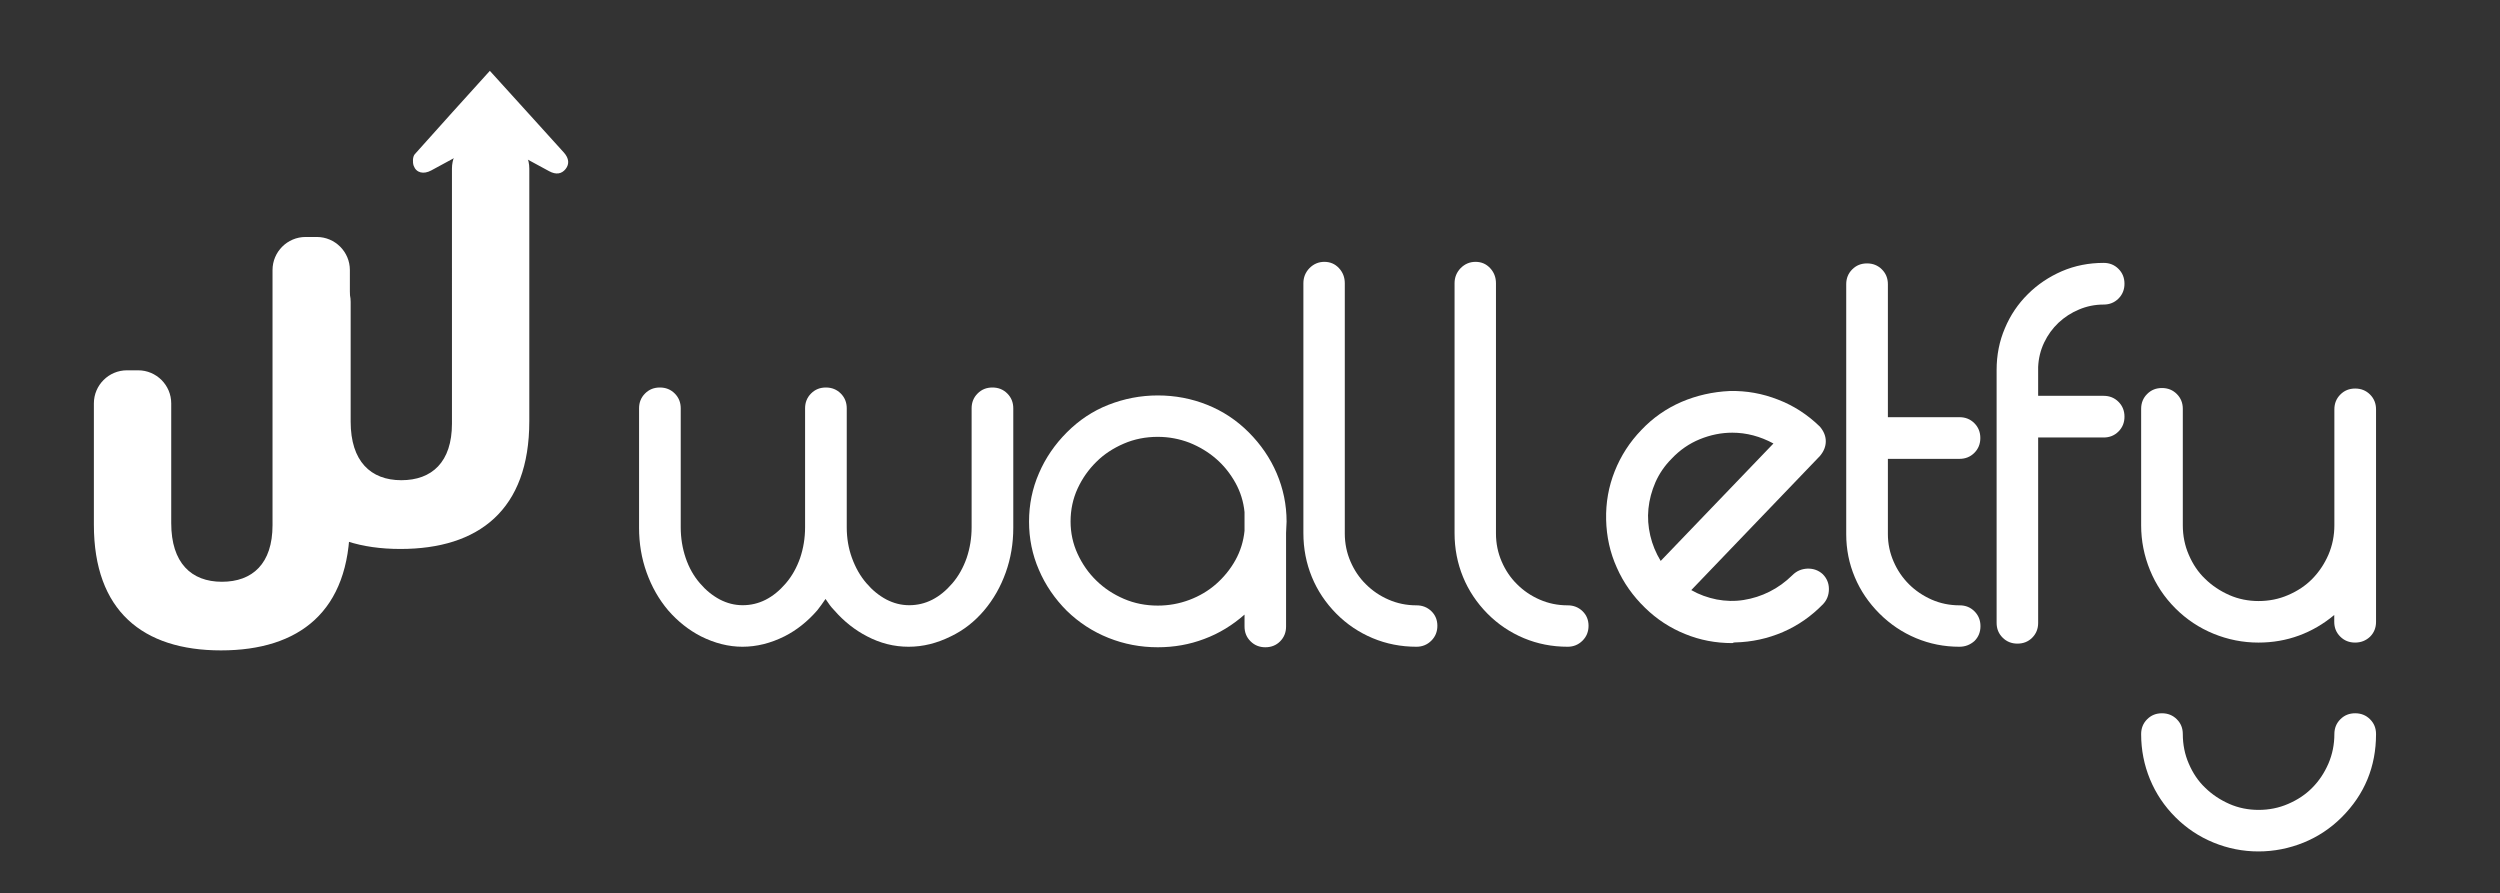
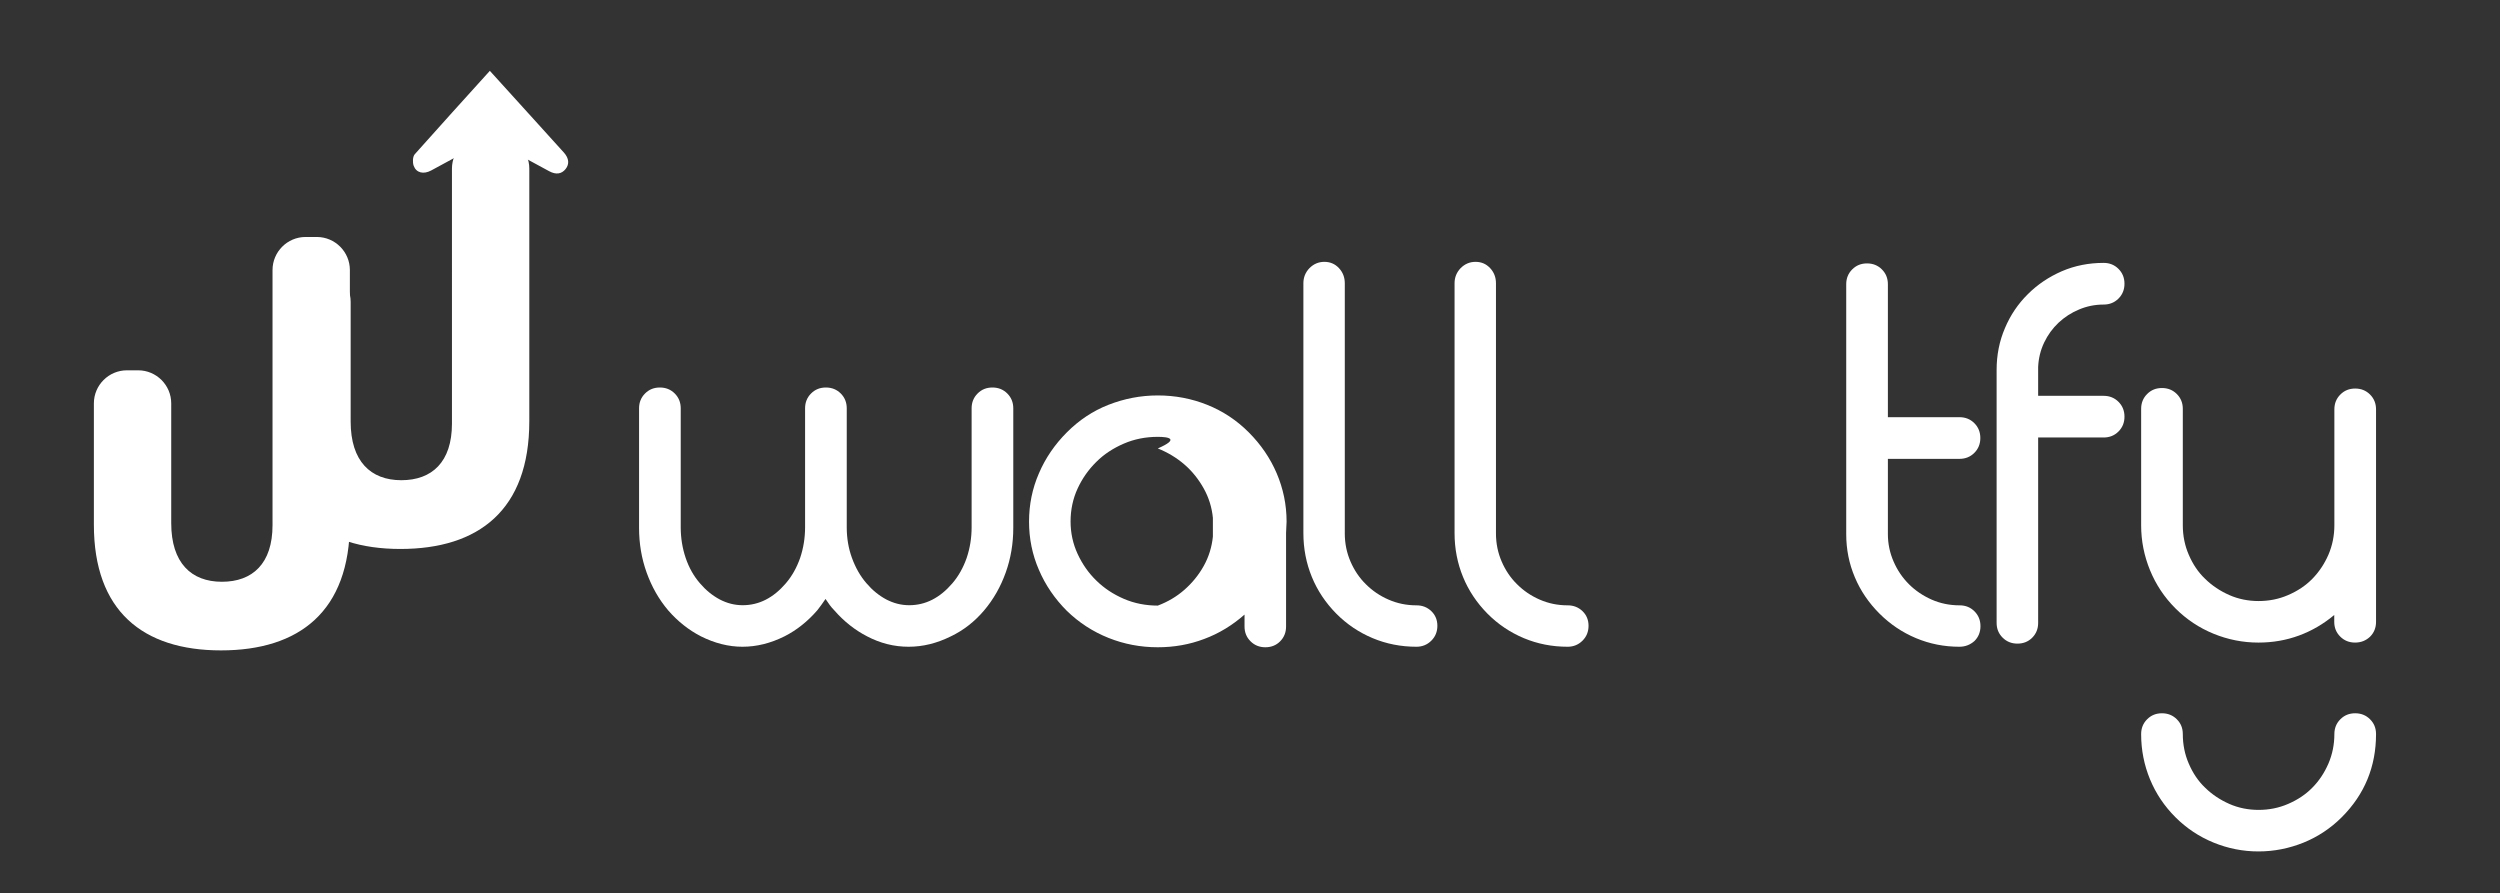
<svg xmlns="http://www.w3.org/2000/svg" version="1.1" id="Capa_1" x="0px" y="0px" viewBox="0 0 1920 686" style="enable-background:new 0 0 1920 686;" xml:space="preserve">
  <rect x="0" y="0" width="1920" height="686" fill="#333333" stroke="none" />
  <style type="text/css">
	.st0{fill:#FFFFFF;}
</style>
  <g>
    <g>
      <g>
        <g>
          <g>
            <path class="st0" d="M209.9,325v-93.2c0-14,11.4-25.4,25.4-25.4h8.6c14,0,25.4,11.4,25.4,25.4v92c0,30.5,15.4,45,38.9,45       c23.5,0,38.9-13.9,38.9-43.5V129.5c0-14,11.4-25.4,25.4-25.4h8.6c14,0,25.4,11.4,25.4,25.4v194c0,68.2-38.9,98.1-99,98.1       S209.9,391.1,209.9,325z" />
          </g>
          <g>
            <path class="st0" d="M72.1,403v-93.2c0-14,11.4-25.4,25.4-25.4h8.6c14,0,25.4,11.4,25.4,25.4v92c0,30.5,15.4,45,38.9,45       s38.9-13.9,38.9-43.5V207.4c0-14,11.4-25.4,25.4-25.4h8.6c14,0,25.4,11.4,25.4,25.4v194c0,68.2-38.9,98.1-99,98.1       S72.1,469.1,72.1,403z" />
          </g>
          <g>
            <path class="st0" d="M376.2,54.4c11.5,12.7,22.8,25.1,34,37.5c7.6,8.4,15.3,16.9,22.9,25.3c3.9,4.4,4.3,8.8,1.3,12.6       c-3.1,3.9-7.4,4.5-12.6,1.7c-13.8-7.5-27.7-14.9-41.4-22.7c-3.4-2-5.9-1.7-9.1,0.1c-13.3,7.5-26.7,14.8-40.1,22       c-5.9,3.2-11.5,1.9-13.5-3.6c-0.9-2.6-0.8-6.9,0.8-8.8C337.5,97.1,356.8,75.9,376.2,54.4z" />
          </g>
        </g>
      </g>
      <g>
        <path class="st0" d="M697.8,496.7c-11.2,0-21.8-2.7-31.9-8c-9.3-4.8-17.7-11.4-25.1-19.9c-1.3-1.3-2.5-2.7-3.6-4.2     c-1.1-1.5-2.1-3-3.2-4.6c-2.1,3.2-4.3,6.1-6.4,8.8c-7.4,8.5-15.8,15.2-25.1,19.9c-10.6,5.3-21.4,8-32.3,8     c-10.6,0-21.3-2.7-31.9-8c-9.3-4.8-17.7-11.4-25.1-19.9c-7.2-8.5-12.7-18.2-16.6-29.1c-3.9-10.9-5.8-22.3-5.8-34.3v-0.4v-91.4     c0-4.5,1.5-8.3,4.6-11.4c3.1-3.1,6.8-4.6,11.4-4.6c4.5,0,8.3,1.5,11.4,4.6c3.1,3.1,4.6,6.9,4.6,11.4v91.4     c0,8.2,1.3,16.1,3.8,23.5c2.5,7.4,6.2,14,11,19.5c4.5,5.3,9.6,9.4,15.2,12.4c5.6,2.9,11.4,4.4,17.6,4.4     c12.5,0,23.5-5.6,33.1-16.8c4.8-5.6,8.4-12.1,11-19.5c2.5-7.4,3.8-15.3,3.8-23.5v-91.4c0-4.5,1.5-8.3,4.6-11.4     c3.1-3.1,6.8-4.6,11.4-4.6c4.5,0,8.3,1.5,11.4,4.6c3.1,3.1,4.6,6.9,4.6,11.4v91.4c0,8.2,1.3,16.1,4,23.5     c2.7,7.4,6.4,14,11.2,19.5c4.5,5.3,9.6,9.4,15.2,12.4c5.6,2.9,11.4,4.4,17.6,4.4c12.5,0,23.5-5.6,33.1-16.8     c4.8-5.6,8.4-12.1,11-19.5c2.5-7.4,3.8-15.3,3.8-23.5v-91.4c0-4.5,1.5-8.3,4.6-11.4c3.1-3.1,6.8-4.6,11.4-4.6     c4.5,0,8.3,1.5,11.4,4.6c3.1,3.1,4.6,6.9,4.6,11.4v91.4v0.4c0,12-1.9,23.4-5.8,34.3c-3.9,10.9-9.4,20.6-16.6,29.1     c-7.2,8.5-15.7,15.2-25.5,19.9C719.6,494,708.9,496.7,697.8,496.7z" />
-         <path class="st0" d="M971.8,497.1c-4.5,0-8.3-1.5-11.4-4.6c-3.1-3.1-4.6-6.8-4.6-11.4V472c-9.3,8.2-19.6,14.5-30.9,18.7     c-11.3,4.3-23.2,6.4-35.7,6.4c-13.3,0-25.9-2.4-37.9-7.2s-22.6-11.7-31.9-20.7c-9.3-9.3-16.5-19.8-21.5-31.5     c-5.1-11.7-7.6-24.1-7.6-37.1c0-13,2.5-25.4,7.6-37.1c5-11.7,12.2-22.2,21.5-31.5c9.3-9.3,19.9-16.4,31.9-21.1s24.6-7.2,37.9-7.2     c13.3,0,25.9,2.4,37.9,7.2s22.6,11.8,31.9,21.1c9.3,9.3,16.5,19.8,21.5,31.5c5,11.7,7.6,24.1,7.6,37.1c0,1.3-0.1,2.7-0.2,4.2     c-0.1,1.5-0.2,3-0.2,4.6v71.8c0,4.5-1.5,8.3-4.6,11.4C980.1,495.6,976.3,497.1,971.8,497.1z M889.2,335.5c-9.3,0-18,1.7-26.1,5.2     c-8.1,3.5-15.2,8.1-21.1,14c-6,5.9-10.8,12.7-14.4,20.5c-3.6,7.8-5.4,16.3-5.4,25.3c0,8.8,1.8,17.1,5.4,24.9     c3.6,7.8,8.4,14.7,14.4,20.5c6,5.9,13,10.5,21.1,14c8.1,3.5,16.8,5.2,26.1,5.2c8.5,0,16.6-1.5,24.3-4.4c7.7-2.9,14.6-7,20.5-12.2     s10.9-11.3,14.8-18.3c3.9-7,6.2-14.6,7-22.5v-13.6v-0.8c-0.8-8-3.1-15.5-7-22.5c-3.9-7-8.8-13.2-14.8-18.4     c-6-5.2-12.8-9.3-20.5-12.4C905.9,337.1,897.8,335.5,889.2,335.5z" />
+         <path class="st0" d="M971.8,497.1c-4.5,0-8.3-1.5-11.4-4.6c-3.1-3.1-4.6-6.8-4.6-11.4V472c-9.3,8.2-19.6,14.5-30.9,18.7     c-11.3,4.3-23.2,6.4-35.7,6.4c-13.3,0-25.9-2.4-37.9-7.2s-22.6-11.7-31.9-20.7c-9.3-9.3-16.5-19.8-21.5-31.5     c-5.1-11.7-7.6-24.1-7.6-37.1c0-13,2.5-25.4,7.6-37.1c5-11.7,12.2-22.2,21.5-31.5c9.3-9.3,19.9-16.4,31.9-21.1s24.6-7.2,37.9-7.2     c13.3,0,25.9,2.4,37.9,7.2s22.6,11.8,31.9,21.1c9.3,9.3,16.5,19.8,21.5,31.5c5,11.7,7.6,24.1,7.6,37.1c0,1.3-0.1,2.7-0.2,4.2     c-0.1,1.5-0.2,3-0.2,4.6v71.8c0,4.5-1.5,8.3-4.6,11.4C980.1,495.6,976.3,497.1,971.8,497.1z M889.2,335.5c-9.3,0-18,1.7-26.1,5.2     c-8.1,3.5-15.2,8.1-21.1,14c-6,5.9-10.8,12.7-14.4,20.5c-3.6,7.8-5.4,16.3-5.4,25.3c0,8.8,1.8,17.1,5.4,24.9     c3.6,7.8,8.4,14.7,14.4,20.5c6,5.9,13,10.5,21.1,14c8.1,3.5,16.8,5.2,26.1,5.2c7.7-2.9,14.6-7,20.5-12.2     s10.9-11.3,14.8-18.3c3.9-7,6.2-14.6,7-22.5v-13.6v-0.8c-0.8-8-3.1-15.5-7-22.5c-3.9-7-8.8-13.2-14.8-18.4     c-6-5.2-12.8-9.3-20.5-12.4C905.9,337.1,897.8,335.5,889.2,335.5z" />
        <path class="st0" d="M1087.9,496.7c-12,0-23.2-2.2-33.7-6.6c-10.5-4.4-19.9-10.7-28-18.9c-8.1-8.2-14.4-17.6-18.7-28.1     c-4.3-10.5-6.5-21.7-6.5-33.7V217.5c0-4.5,1.6-8.4,4.7-11.6c3.2-3.2,7-4.8,11.4-4.8c4.5,0,8.2,1.6,11.2,4.8     c3,3.2,4.5,7.1,4.5,11.6v192.2c0,7.7,1.5,14.9,4.4,21.6c2.9,6.7,6.8,12.5,11.8,17.4c4.9,4.9,10.7,8.9,17.4,11.8     c6.6,2.9,13.8,4.4,21.5,4.4c4.5,0,8.3,1.5,11.4,4.5c3.1,3,4.6,6.8,4.6,11.2c0,4.5-1.5,8.3-4.6,11.4     C1096.2,495.1,1092.4,496.7,1087.9,496.7z" />
        <path class="st0" d="M1204,496.7c-12,0-23.2-2.2-33.7-6.6c-10.5-4.4-19.9-10.7-28-18.9c-8.1-8.2-14.4-17.6-18.7-28.1     c-4.3-10.5-6.5-21.7-6.5-33.7V217.5c0-4.5,1.6-8.4,4.7-11.6c3.2-3.2,7-4.8,11.4-4.8c4.5,0,8.2,1.6,11.2,4.8     c3,3.2,4.5,7.1,4.5,11.6v192.2c0,7.7,1.5,14.9,4.4,21.6c2.9,6.7,6.8,12.5,11.8,17.4c4.9,4.9,10.7,8.9,17.4,11.8     c6.6,2.9,13.8,4.4,21.5,4.4c4.5,0,8.3,1.5,11.4,4.5c3.1,3,4.6,6.8,4.6,11.2c0,4.5-1.5,8.3-4.6,11.4     C1212.3,495.1,1208.5,496.7,1204,496.7z" />
-         <path class="st0" d="M1330.4,493.9c-12.8,0-24.9-2.3-36.3-7c-11.4-4.6-21.7-11.3-30.7-20.1c-9.3-9-16.6-19.3-21.7-30.9     c-5.2-11.5-7.9-23.8-8.2-36.8c-0.3-13,1.9-25.4,6.6-37.2c4.7-11.8,11.5-22.4,20.5-31.7c8.8-9.3,19-16.4,30.7-21.5     c11.7-5,24.1-7.8,37.1-8.4c12.8-0.3,25.1,1.9,37.1,6.6c12,4.6,22.6,11.5,31.9,20.5l0.4,0.4c2.9,3.5,4.4,7.2,4.4,11.1     c0,4-1.5,7.7-4.4,11.2l-98.9,103.1c6.1,3.5,12.6,5.8,19.5,7.2c6.9,1.3,13.8,1.5,20.7,0.4c6.9-1.1,13.6-3.2,19.9-6.4     c6.4-3.2,12.2-7.4,17.6-12.7c3.2-3.2,7-4.8,11.6-5c4.5-0.1,8.4,1.3,11.6,4.2c3.2,3.2,4.8,7,4.8,11.5s-1.5,8.4-4.4,11.5     c-9,9.3-19.3,16.5-30.9,21.5c-11.6,5-23.9,7.7-36.9,8c-0.5,0-0.9,0.1-1.2,0.2C1331,493.8,1330.7,493.9,1330.4,493.9z      M1330.4,332.3c-8.5,0-16.8,1.7-24.9,5c-8.1,3.3-15.4,8.3-21.7,15c-5.3,5.3-9.4,11.3-12.4,18c-2.9,6.7-4.7,13.4-5.4,20.3     c-0.7,6.9-0.2,13.8,1.4,20.7c1.6,6.9,4.3,13.4,8,19.5l86.6-90.2C1351.8,335.1,1341.3,332.3,1330.4,332.3z" />
        <path class="st0" d="M1504.8,496.7c-11.7,0-22.8-2.2-33.3-6.6c-10.5-4.4-19.9-10.7-28.1-18.9c-8.2-8.2-14.6-17.6-18.9-27.9     c-4.4-10.4-6.6-21.4-6.6-33.1V218.3c0-4.5,1.5-8.3,4.6-11.4c3.1-3.1,6.8-4.6,11.4-4.6c4.5,0,8.3,1.5,11.4,4.6     c3.1,3.1,4.6,6.9,4.6,11.4v102.1h55c4.5,0,8.3,1.5,11.4,4.6c3.1,3.1,4.6,6.9,4.6,11.4c0,4.5-1.5,8.3-4.6,11.4     c-3.1,3.1-6.9,4.6-11.4,4.6h-55v57.8c0,7.4,1.5,14.5,4.4,21.1c2.9,6.7,6.8,12.4,11.8,17.4c4.9,4.9,10.7,8.8,17.4,11.8     c6.6,2.9,13.8,4.4,21.5,4.4c4.5,0,8.3,1.5,11.4,4.6c3.1,3.1,4.6,6.9,4.6,11.4c0,4.5-1.5,8.3-4.6,11.4     C1513.1,495.2,1509.3,496.7,1504.8,496.7z" />
        <path class="st0" d="M1549.4,494.3c-4.5,0-8.3-1.5-11.4-4.6c-3.1-3.1-4.6-6.8-4.6-11.4V286.1v-2c0-11.4,2.1-22.1,6.4-32.1     c4.2-10,10.1-18.7,17.6-26.1c7.4-7.4,16.2-13.3,26.1-17.6c10-4.3,20.7-6.4,32.1-6.4c4.5,0,8.3,1.5,11.4,4.6     c3.1,3.1,4.6,6.9,4.6,11.4c0,4.5-1.5,8.3-4.6,11.4c-3.1,3.1-6.9,4.6-11.4,4.6c-6.7,0-13,1.3-18.9,3.8c-6,2.5-11.2,5.9-15.8,10.2     c-4.5,4.3-8.2,9.3-11,15.2c-2.8,5.9-4.3,12.1-4.6,18.7v1.2V304h50.3c4.5,0,8.3,1.5,11.4,4.6c3.1,3.1,4.6,6.9,4.6,11.4     c0,4.5-1.5,8.3-4.6,11.4c-3.1,3.1-6.9,4.6-11.4,4.6h-50.3v142.4c0,4.5-1.5,8.3-4.6,11.4C1557.7,492.8,1553.9,494.3,1549.4,494.3z     " />
        <path class="st0" d="M1808.7,493.5c-4.5,0-8.3-1.5-11.4-4.6c-3.1-3.1-4.6-6.8-4.6-11.4v-5.2c-8.2,6.9-17.3,12.2-27.1,15.8     c-9.8,3.6-20.2,5.4-31.1,5.4c-12,0-23.5-2.3-34.5-6.8c-11-4.5-20.8-11-29.3-19.5c-8.5-8.5-15-18.3-19.5-29.3     c-4.5-11-6.8-22.5-6.8-34.5V314c0-4.5,1.5-8.3,4.6-11.4c3.1-3.1,6.8-4.6,11.4-4.6c4.5,0,8.3,1.5,11.4,4.6     c3.1,3.1,4.6,6.9,4.6,11.4v89.4c0,8,1.5,15.6,4.6,22.7c3.1,7.2,7.2,13.4,12.6,18.5c5.3,5.2,11.5,9.3,18.5,12.4     c7,3.1,14.6,4.6,22.5,4.6c8,0,15.6-1.5,22.7-4.6c7.2-3.1,13.4-7.2,18.5-12.4s9.3-11.4,12.4-18.5c3.1-7.2,4.6-14.8,4.6-22.7v-89     c0-4.5,1.5-8.3,4.6-11.4c3.1-3.1,6.8-4.6,11.4-4.6c4.5,0,8.3,1.5,11.4,4.6c3.1,3.1,4.6,6.9,4.6,11.4v163.2     c0,4.5-1.5,8.3-4.6,11.4C1817,492,1813.2,493.5,1808.7,493.5z M1734.5,653.9c-12,0-23.5-2.3-34.5-6.8c-11-4.5-20.8-11-29.3-19.5     c-8.5-8.5-15-18.2-19.5-29.1c-4.5-10.9-6.8-22.5-6.8-34.7c0-4.5,1.5-8.3,4.6-11.4c3.1-3.1,6.8-4.6,11.4-4.6     c4.5,0,8.3,1.5,11.4,4.6c3.1,3.1,4.6,6.8,4.6,11.4c0,8,1.5,15.6,4.6,22.7c3.1,7.2,7.2,13.4,12.6,18.5c5.3,5.2,11.5,9.3,18.5,12.4     c7,3.1,14.6,4.6,22.5,4.6c8,0,15.6-1.5,22.7-4.6c7.2-3.1,13.4-7.2,18.5-12.4c5.2-5.2,9.3-11.4,12.4-18.5     c3.1-7.2,4.6-14.8,4.6-22.7c0-4.5,1.5-8.3,4.6-11.4c3.1-3.1,6.8-4.6,11.4-4.6c4.5,0,8.3,1.5,11.4,4.6c3.1,3.1,4.6,6.8,4.6,11.4     c0,25-8.8,46.3-26.3,63.8c-8.5,8.5-18.3,15-29.3,19.5C1758,651.6,1746.5,653.9,1734.5,653.9z" />
      </g>
    </g>
  </g>
</svg>